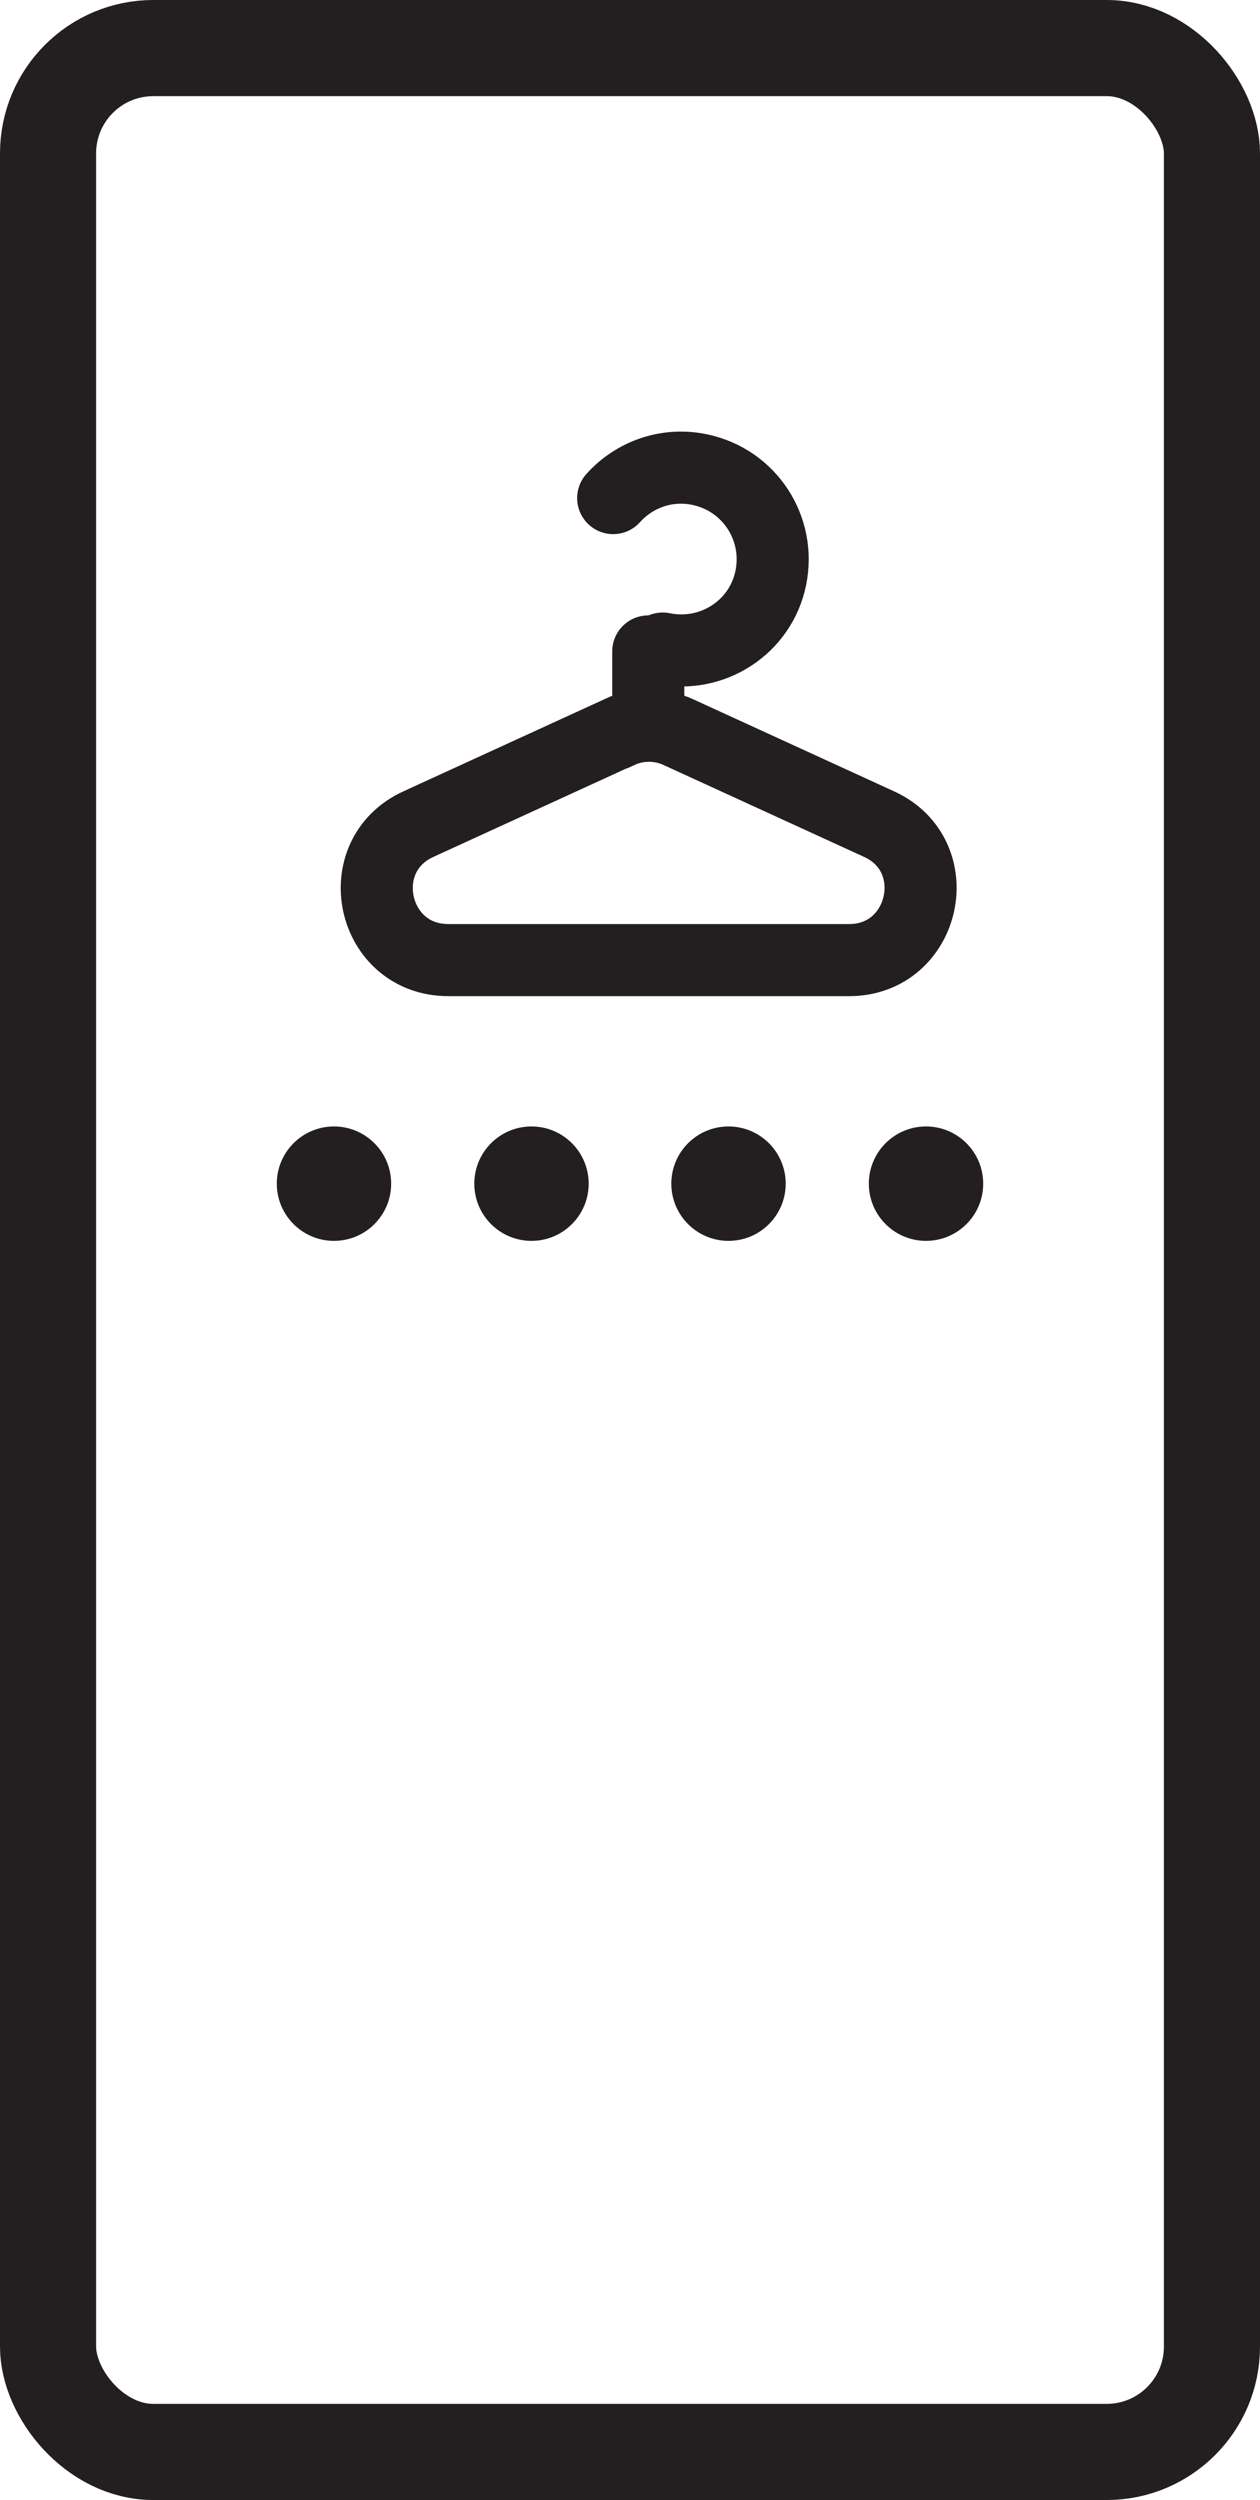
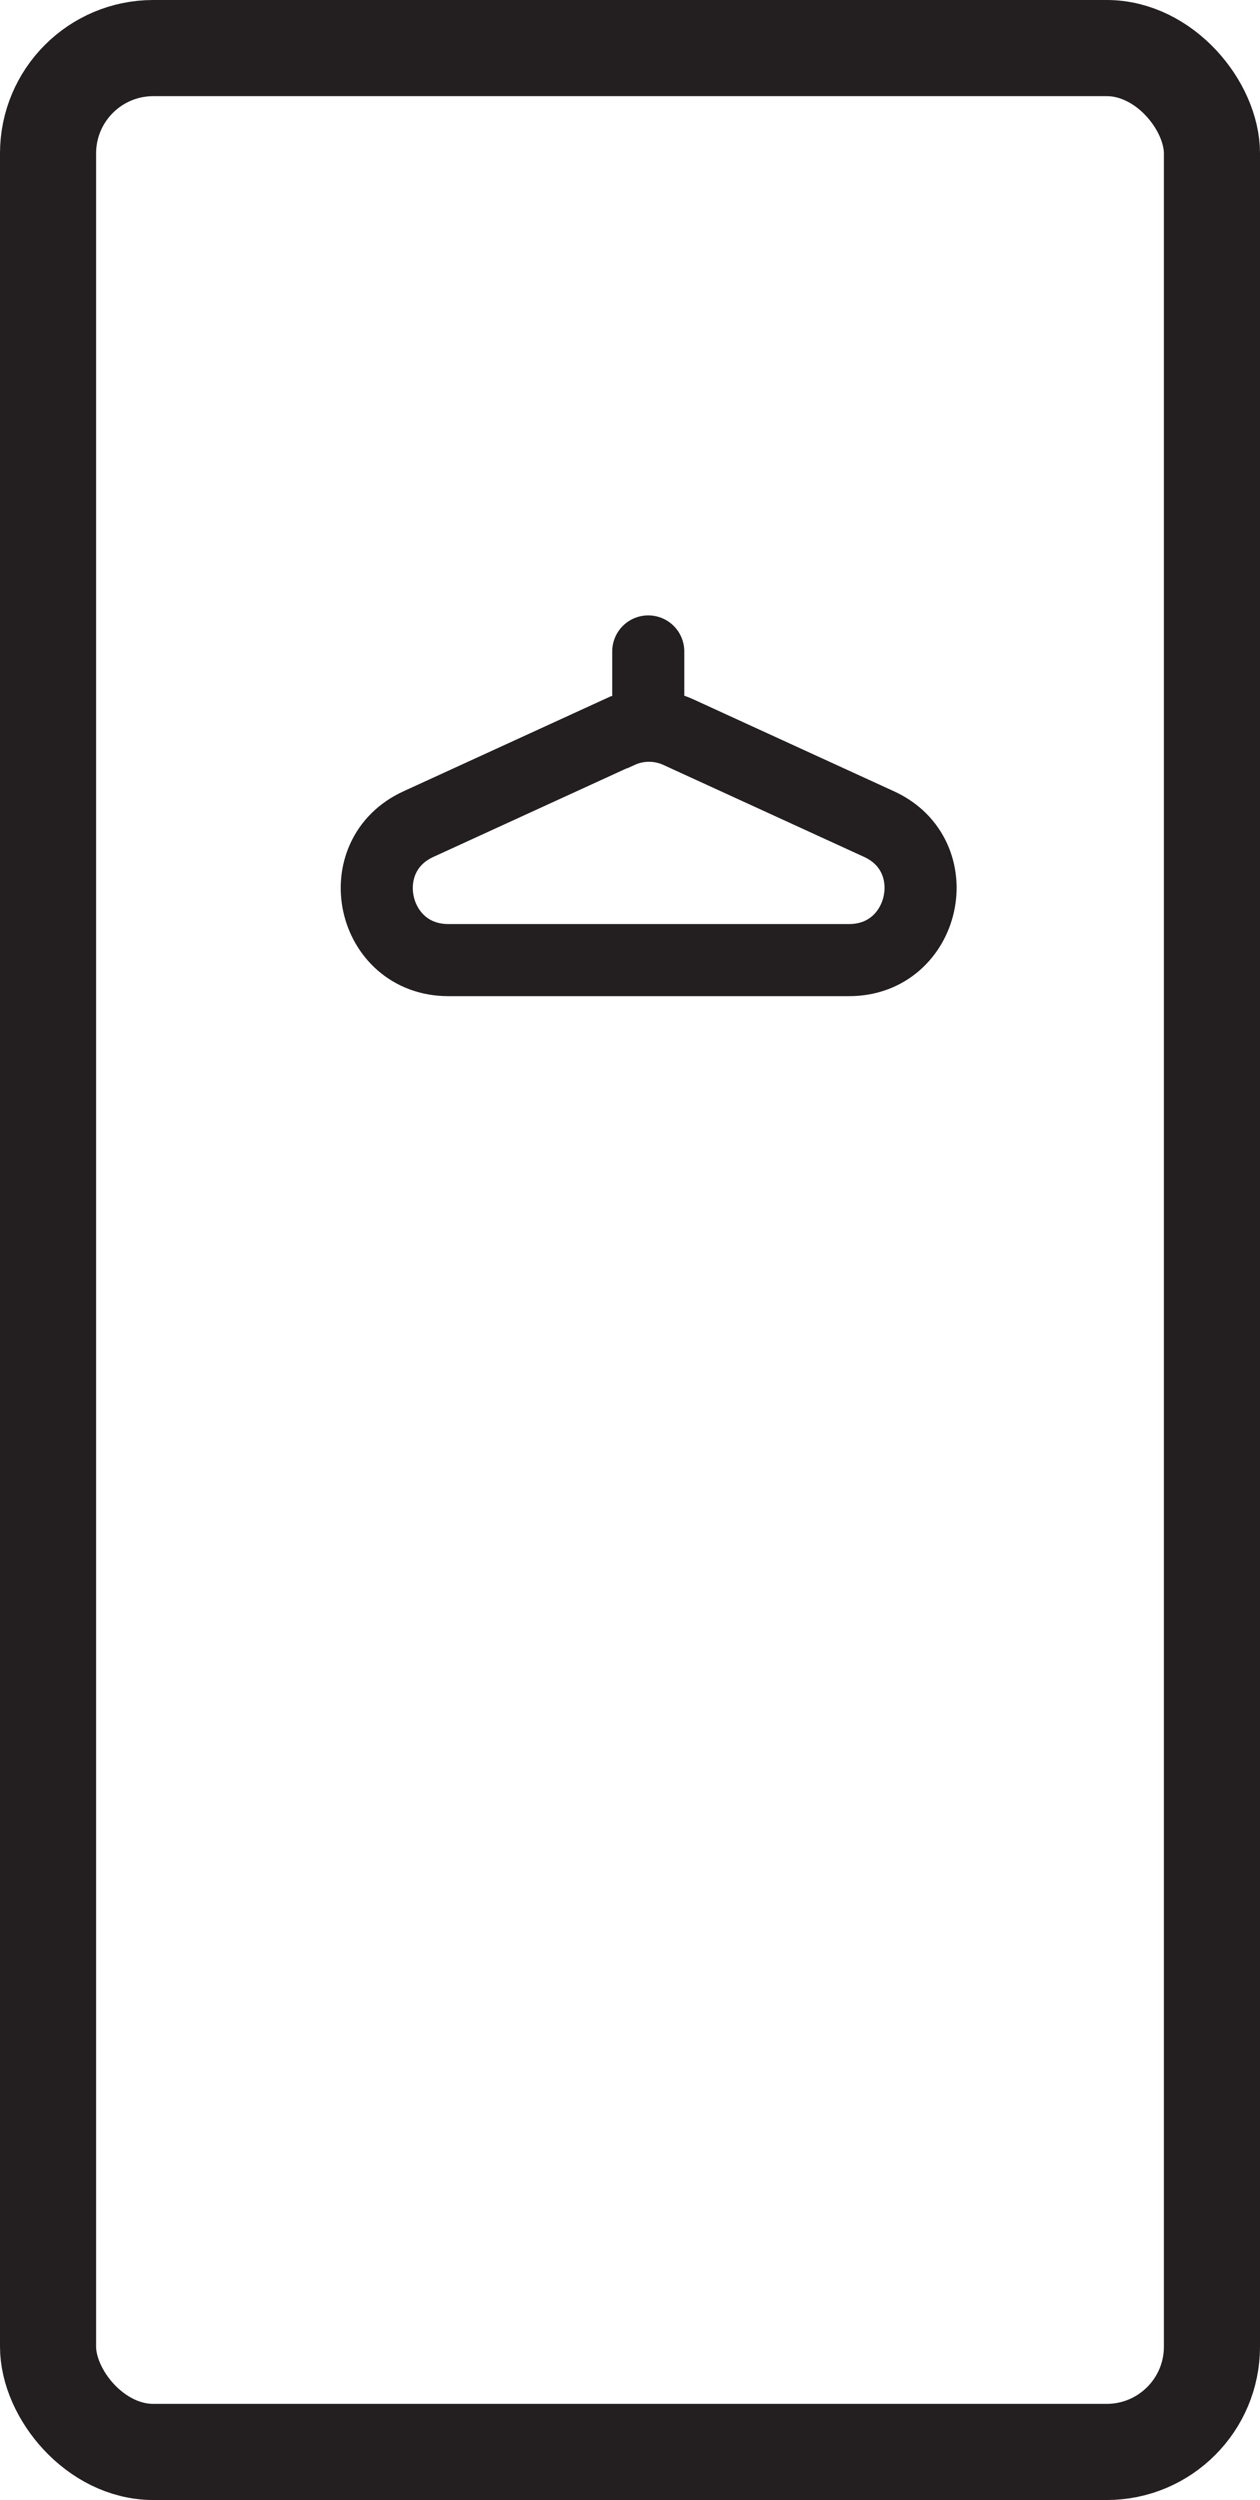
<svg xmlns="http://www.w3.org/2000/svg" id="_레이어_2" data-name="레이어 2" viewBox="0 0 26.22 52">
  <defs>
    <style>
      .cls-1, .cls-2, .cls-3 {
        fill: none;
        stroke: #231f20;
        stroke-miterlimit: 10;
      }

      .cls-1, .cls-3 {
        stroke-width: 1.5px;
      }

      .cls-2 {
        stroke-width: 2px;
      }

      .cls-3 {
        stroke-linecap: round;
      }

      .cls-4 {
        fill: #231f20;
        stroke-width: 0px;
      }
    </style>
  </defs>
  <g id="_레이어_1-2" data-name="레이어 1">
    <g>
      <rect class="cls-2" x="1" y="1" width="24.22" height="50" rx="2.19" ry="2.19" />
      <g>
-         <path class="cls-3" d="M12.76,10.36c.44-.49,1.12-.74,1.81-.59,1.03.22,1.68,1.22,1.47,2.25s-1.22,1.68-2.25,1.47" />
        <path class="cls-1" d="M12.88,15.23l-4.17,1.91c-1.45.66-.98,2.83.62,2.83h8.34c1.59,0,2.07-2.17.62-2.83l-4.17-1.91c-.39-.18-.84-.18-1.23,0Z" />
        <line class="cls-3" x1="13.49" y1="13.55" x2="13.49" y2="15.03" />
      </g>
      <g>
-         <circle class="cls-4" cx="6.95" cy="24.62" r="1.19" />
-         <circle class="cls-4" cx="11.06" cy="24.62" r="1.19" />
-         <circle class="cls-4" cx="15.16" cy="24.62" r="1.19" />
-         <circle class="cls-4" cx="19.27" cy="24.62" r="1.19" />
-       </g>
+         </g>
    </g>
  </g>
</svg>